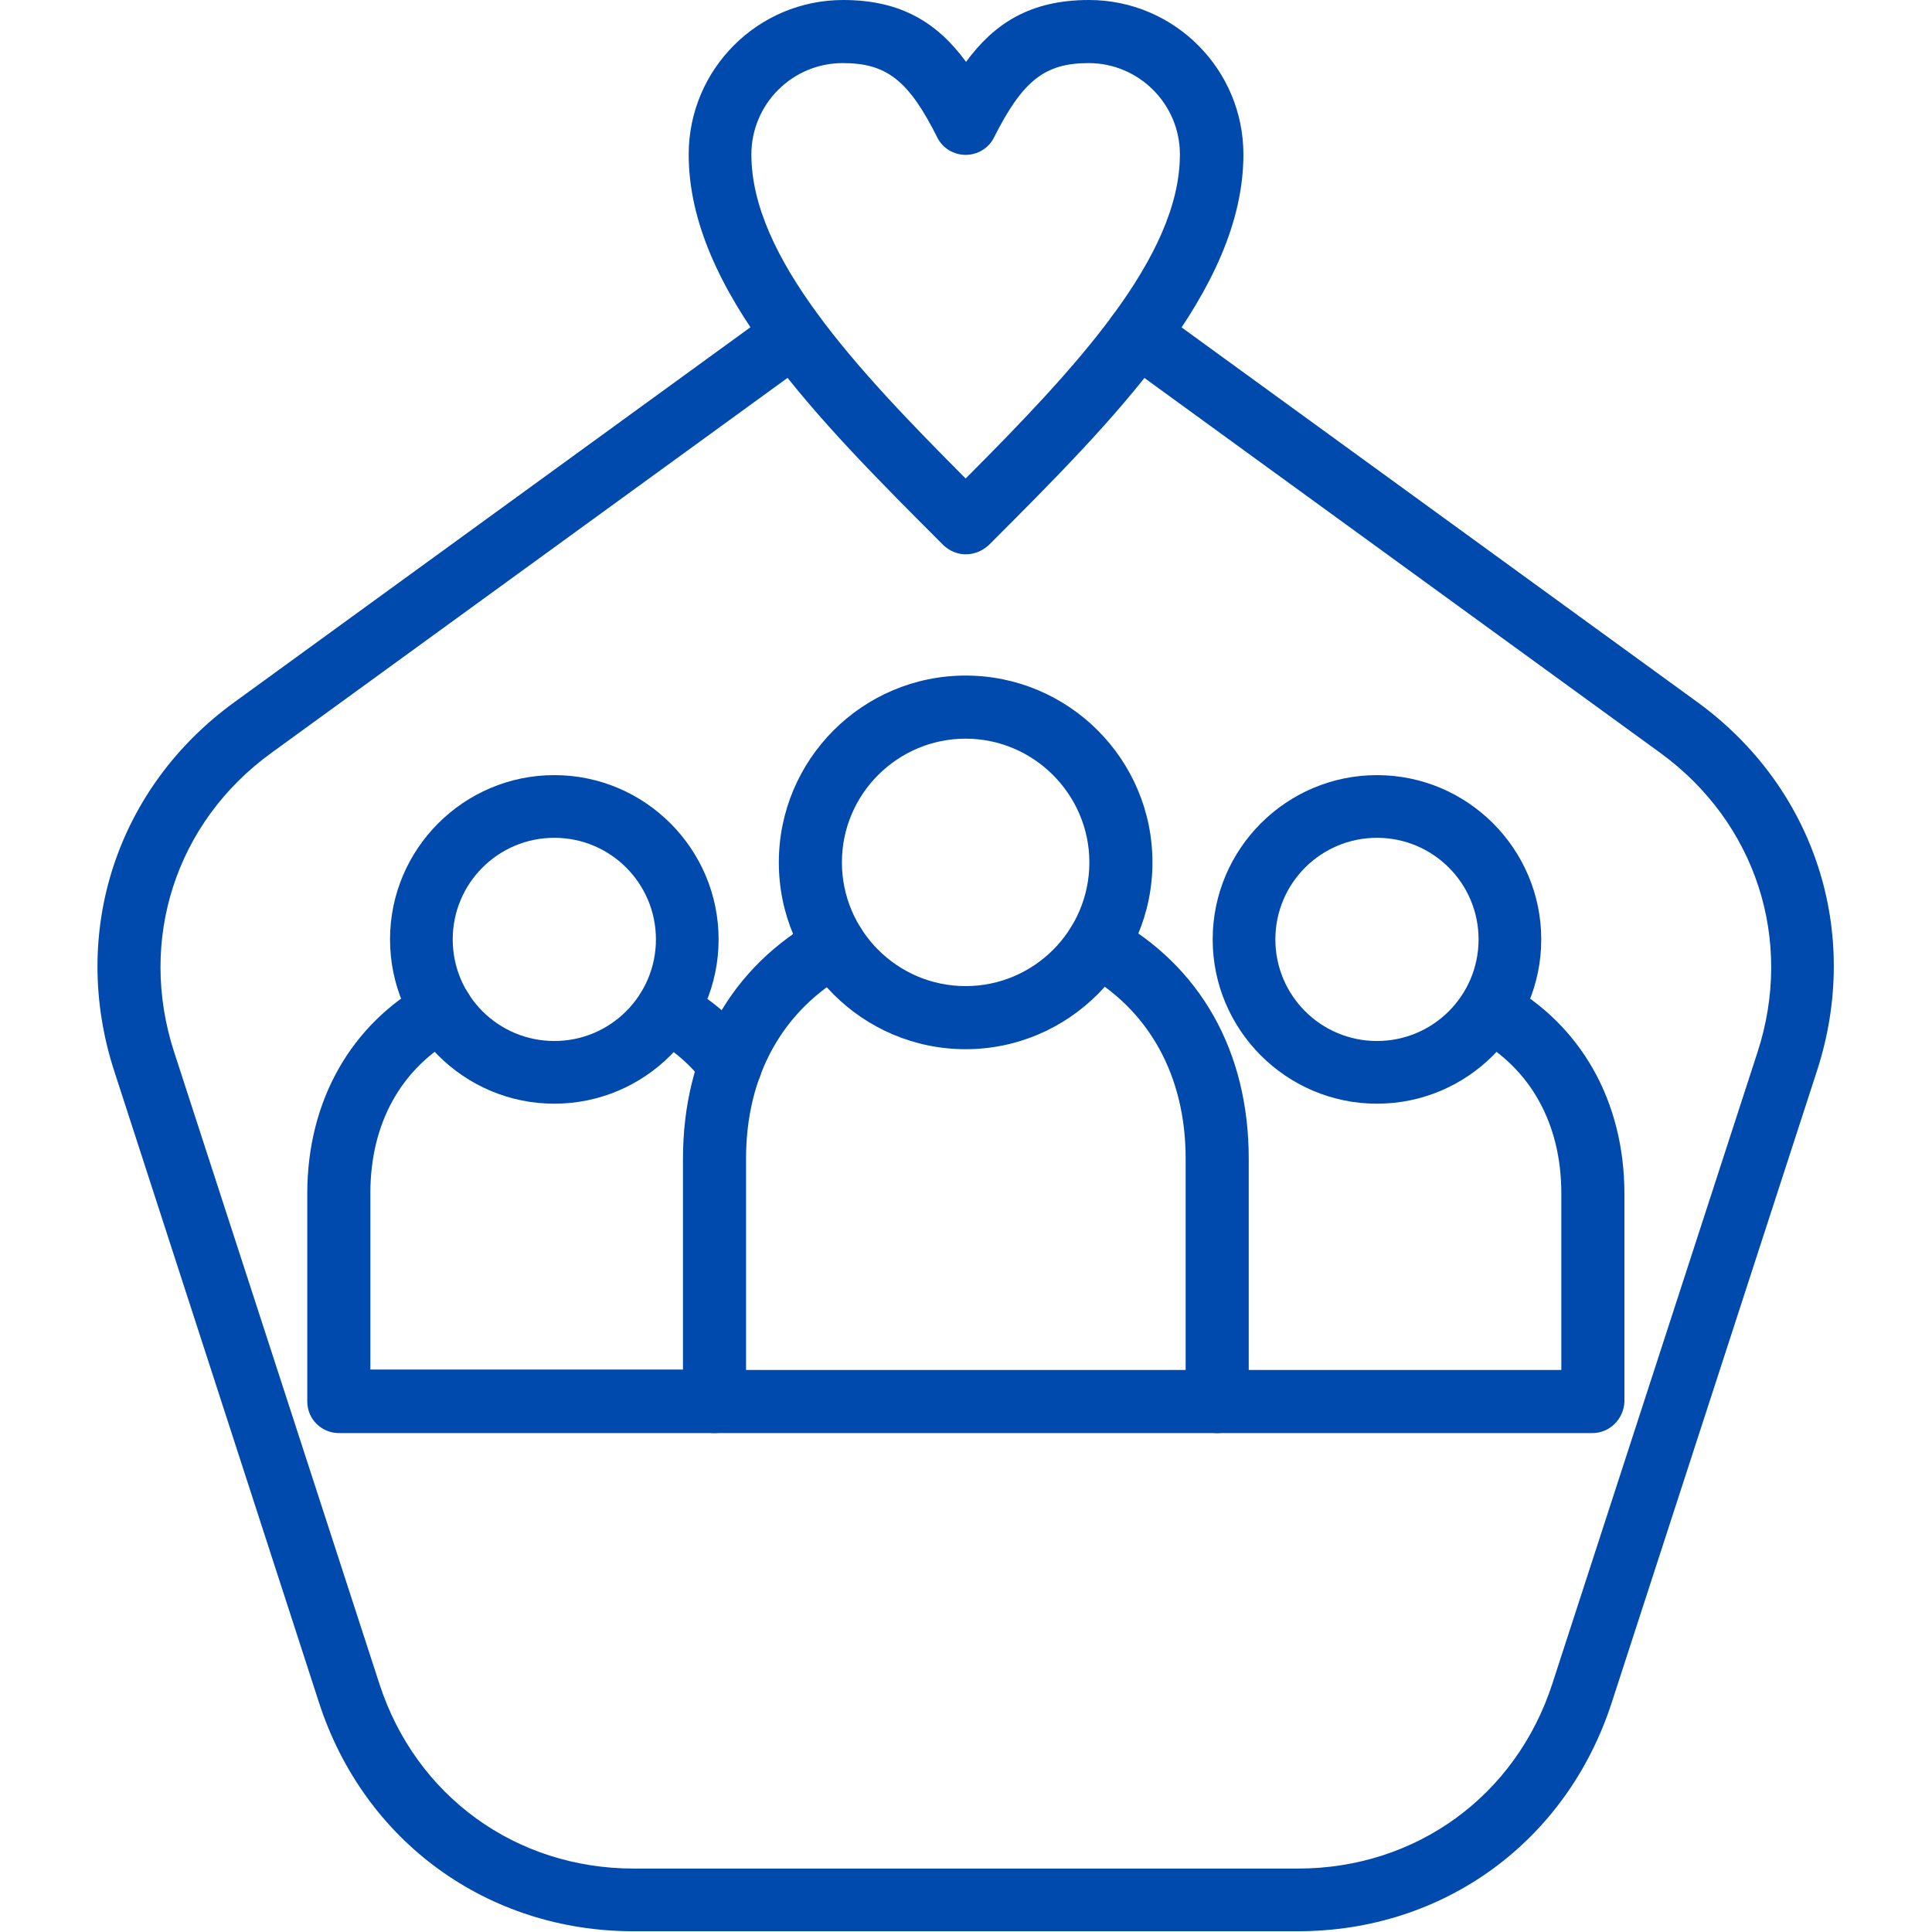
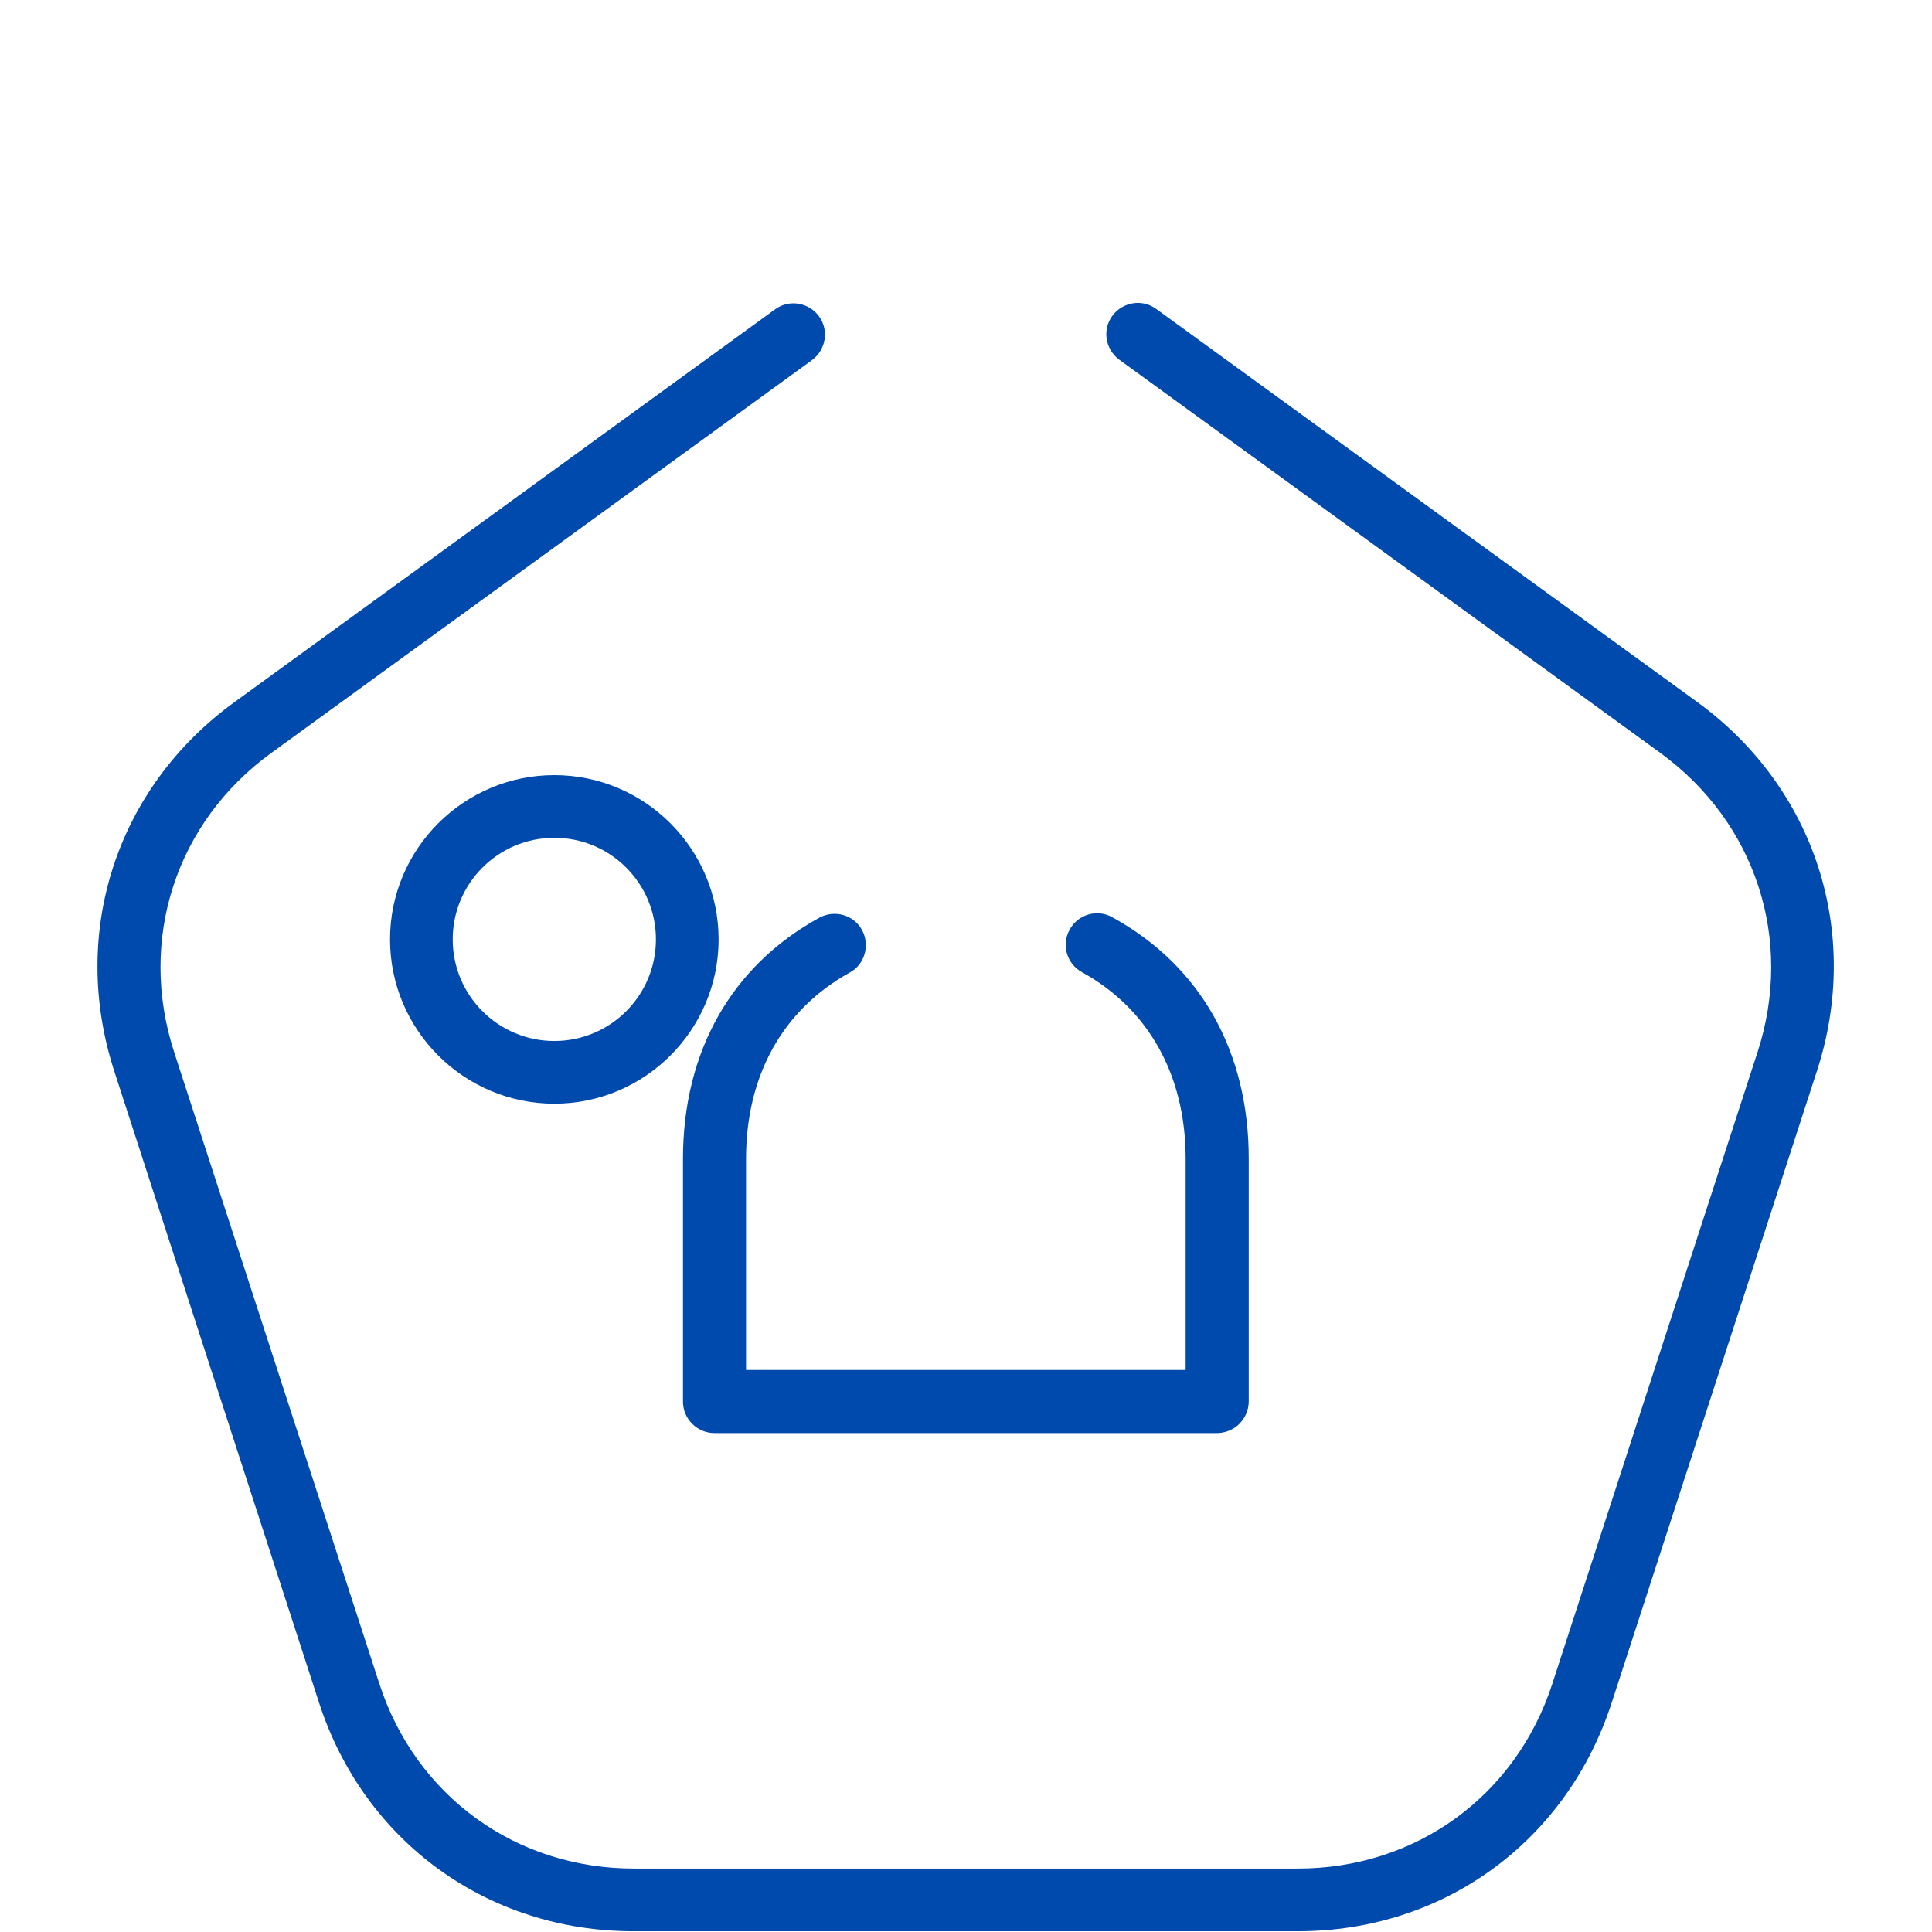
<svg xmlns="http://www.w3.org/2000/svg" width="1080" zoomAndPan="magnify" viewBox="0 0 810 810" height="1080" preserveAspectRatio="xMidYMid meet" version="1.2">
  <g id="74bb56328a">
    <path style=" stroke:none;fill-rule:nonzero;fill:#004aad;fill-opacity:1;" d="M 510.141 600.824 L 299.559 600.824 C 292.348 600.824 286.336 594.984 286.336 587.598 L 286.336 485.914 C 286.336 440.914 306.602 405.016 343.531 384.746 C 349.887 381.312 357.961 383.543 361.395 389.898 C 364.828 396.254 362.598 404.328 356.242 407.762 C 328.246 423.223 312.785 450.875 312.785 485.742 L 312.785 574.371 L 497.086 574.371 L 497.086 485.742 C 497.086 450.875 481.629 423.051 453.629 407.59 C 447.273 404.156 444.871 396.082 448.477 389.727 C 451.914 383.371 459.984 380.969 466.34 384.574 C 503.27 404.844 523.539 440.742 523.539 485.742 L 523.539 587.77 C 523.367 594.984 517.527 600.824 510.141 600.824 Z M 510.141 600.824 " />
-     <path style=" stroke:none;fill-rule:nonzero;fill:#004aad;fill-opacity:1;" d="M 404.852 439.883 C 361.738 439.883 326.527 404.844 326.527 361.559 C 326.527 318.445 361.566 283.234 404.852 283.234 C 447.961 283.234 483.172 318.273 483.172 361.559 C 483.172 404.672 447.961 439.883 404.852 439.883 Z M 404.852 309.688 C 376.336 309.688 352.977 332.875 352.977 361.559 C 352.977 390.07 376.164 413.43 404.852 413.43 C 433.363 413.43 456.723 390.242 456.723 361.559 C 456.723 333.047 433.363 309.688 404.852 309.688 Z M 404.852 309.688 " />
-     <path style=" stroke:none;fill-rule:nonzero;fill:#004aad;fill-opacity:1;" d="M 299.559 600.824 L 142.055 600.824 C 134.84 600.824 128.828 594.984 128.828 587.598 L 128.828 500.344 C 128.828 461.695 147.035 429.406 178.812 411.883 C 185.168 408.449 193.238 410.684 196.676 417.039 C 200.109 423.395 197.879 431.465 191.523 434.902 C 168.164 447.781 155.281 470.973 155.281 500.172 L 155.281 574.199 L 299.559 574.199 C 306.773 574.199 312.785 580.039 312.785 587.426 C 312.785 594.812 306.773 600.824 299.559 600.824 Z M 306.258 459.805 C 302.137 459.805 298.188 457.918 295.609 454.48 C 289.77 446.582 282.211 440.055 273.281 435.074 C 266.926 431.637 264.52 423.566 268.129 417.211 C 271.562 410.855 279.637 408.449 285.992 412.055 C 298.359 418.926 308.664 427.859 316.906 438.852 C 321.203 444.691 320 452.938 314.16 457.23 C 311.582 458.949 308.836 459.805 306.258 459.805 Z M 306.258 459.805 " />
    <path style=" stroke:none;fill-rule:nonzero;fill:#004aad;fill-opacity:1;" d="M 232.402 462.727 C 194.441 462.727 163.523 431.809 163.523 393.852 C 163.523 355.891 194.441 324.973 232.402 324.973 C 270.359 324.973 301.277 355.891 301.277 393.852 C 301.277 431.809 270.359 462.727 232.402 462.727 Z M 232.402 351.254 C 208.871 351.254 189.805 370.32 189.805 393.852 C 189.805 417.383 208.871 436.445 232.402 436.445 C 255.934 436.445 275 417.383 275 393.852 C 275 370.316 255.934 351.254 232.402 351.254 Z M 232.402 351.254 " />
-     <path style=" stroke:none;fill-rule:nonzero;fill:#004aad;fill-opacity:1;" d="M 667.645 600.824 L 510.312 600.824 C 503.098 600.824 497.086 594.984 497.086 587.598 C 497.086 580.211 502.926 574.371 510.312 574.371 L 654.59 574.371 L 654.59 500.344 C 654.59 471.141 641.711 447.953 618.352 435.074 C 611.996 431.637 609.59 423.566 613.195 417.211 C 616.633 410.855 624.703 408.449 631.059 412.055 C 662.836 429.574 681.043 461.695 681.043 500.516 L 681.043 587.77 C 680.699 594.984 674.859 600.824 667.645 600.824 Z M 667.645 600.824 " />
-     <path style=" stroke:none;fill-rule:nonzero;fill:#004aad;fill-opacity:1;" d="M 577.297 462.727 C 539.34 462.727 508.422 431.809 508.422 393.852 C 508.422 355.891 539.34 324.973 577.297 324.973 C 615.258 324.973 646.176 355.891 646.176 393.852 C 646.176 431.809 615.258 462.727 577.297 462.727 Z M 577.297 351.254 C 553.766 351.254 534.703 370.32 534.703 393.852 C 534.703 417.383 553.766 436.445 577.297 436.445 C 600.832 436.445 619.895 417.383 619.895 393.852 C 619.895 370.316 600.832 351.254 577.297 351.254 Z M 577.297 351.254 " />
    <path style=" stroke:none;fill-rule:nonzero;fill:#004aad;fill-opacity:1;" d="M 544.148 809.684 L 265.551 809.684 C 204.402 809.684 152.703 772.07 133.809 714.012 L 47.93 449.156 C 29.035 391.102 48.789 330.297 98.254 294.398 L 324.98 129.68 C 330.82 125.387 339.066 126.762 343.359 132.602 C 347.652 138.441 346.277 146.684 340.438 150.98 L 113.715 315.699 C 73.691 344.727 57.719 394.023 73.008 441.086 L 159.059 705.941 C 174.344 753.004 216.254 783.406 265.723 783.406 L 544.148 783.406 C 593.617 783.406 635.527 753.004 650.812 705.941 L 736.867 441.086 C 752.152 394.02 736.18 344.898 696.156 315.699 L 469.262 150.809 C 463.422 146.512 462.047 138.27 466.34 132.43 C 470.633 126.59 478.879 125.215 484.719 129.508 L 711.445 294.227 C 760.91 330.125 780.664 390.93 761.77 448.984 L 675.719 713.844 C 656.824 772.07 605.297 809.684 544.148 809.684 Z M 544.148 809.684 " />
-     <path style=" stroke:none;fill-rule:nonzero;fill:#004aad;fill-opacity:1;" d="M 404.852 232.395 C 401.414 232.395 398.152 231.02 395.574 228.613 C 343.016 176.055 288.738 121.777 288.738 64.754 C 288.738 29.027 317.766 0 353.492 0 C 378.055 0 393.172 9.789 405.023 25.938 C 416.875 9.789 431.988 0 456.551 0 C 492.277 0 521.305 29.027 521.305 64.754 C 521.305 121.777 467.027 176.055 414.469 228.613 C 411.547 231.191 408.285 232.395 404.852 232.395 Z M 353.32 26.453 C 332.195 26.453 315.02 43.629 315.02 64.754 C 315.02 107.867 359.16 154.758 404.852 200.617 C 450.539 154.758 494.68 107.867 494.68 64.754 C 494.68 43.629 477.504 26.453 456.379 26.453 C 438 26.453 428.727 33.836 416.703 57.711 C 414.469 62.18 409.832 64.926 404.852 64.926 C 399.867 64.926 395.23 62.18 393 57.711 C 380.977 33.664 371.699 26.453 353.32 26.453 Z M 353.32 26.453 " />
  </g>
</svg>